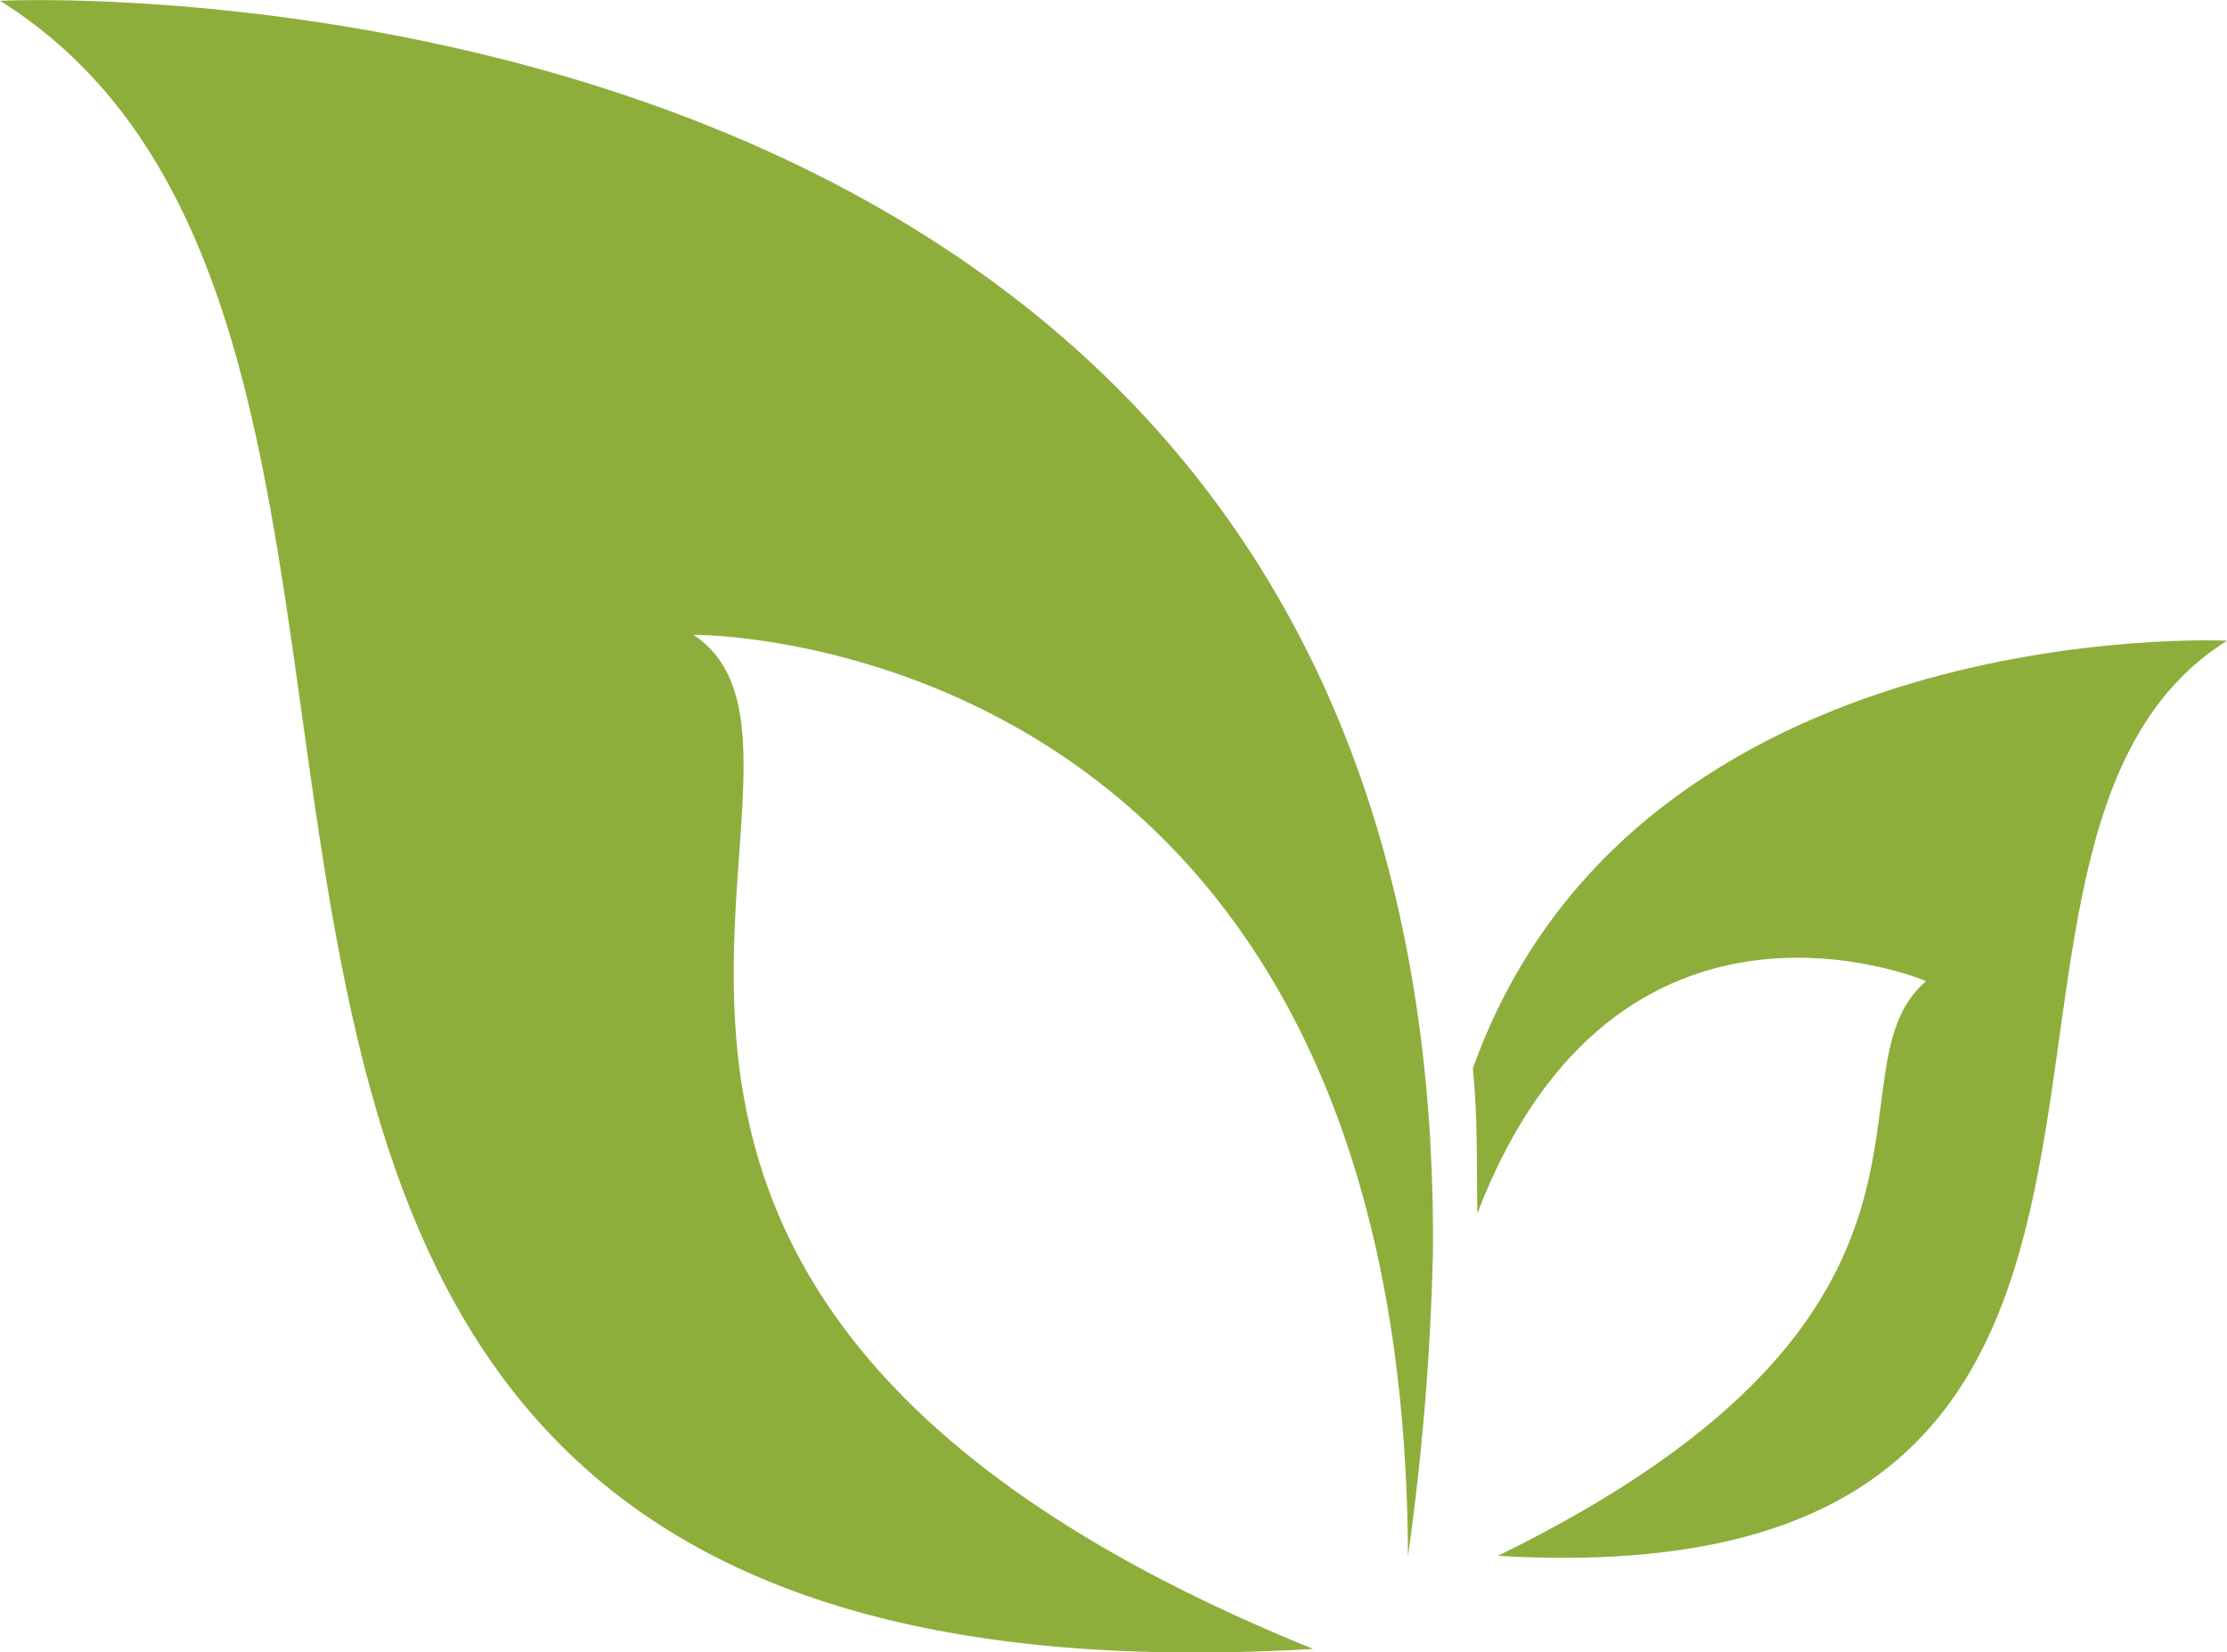
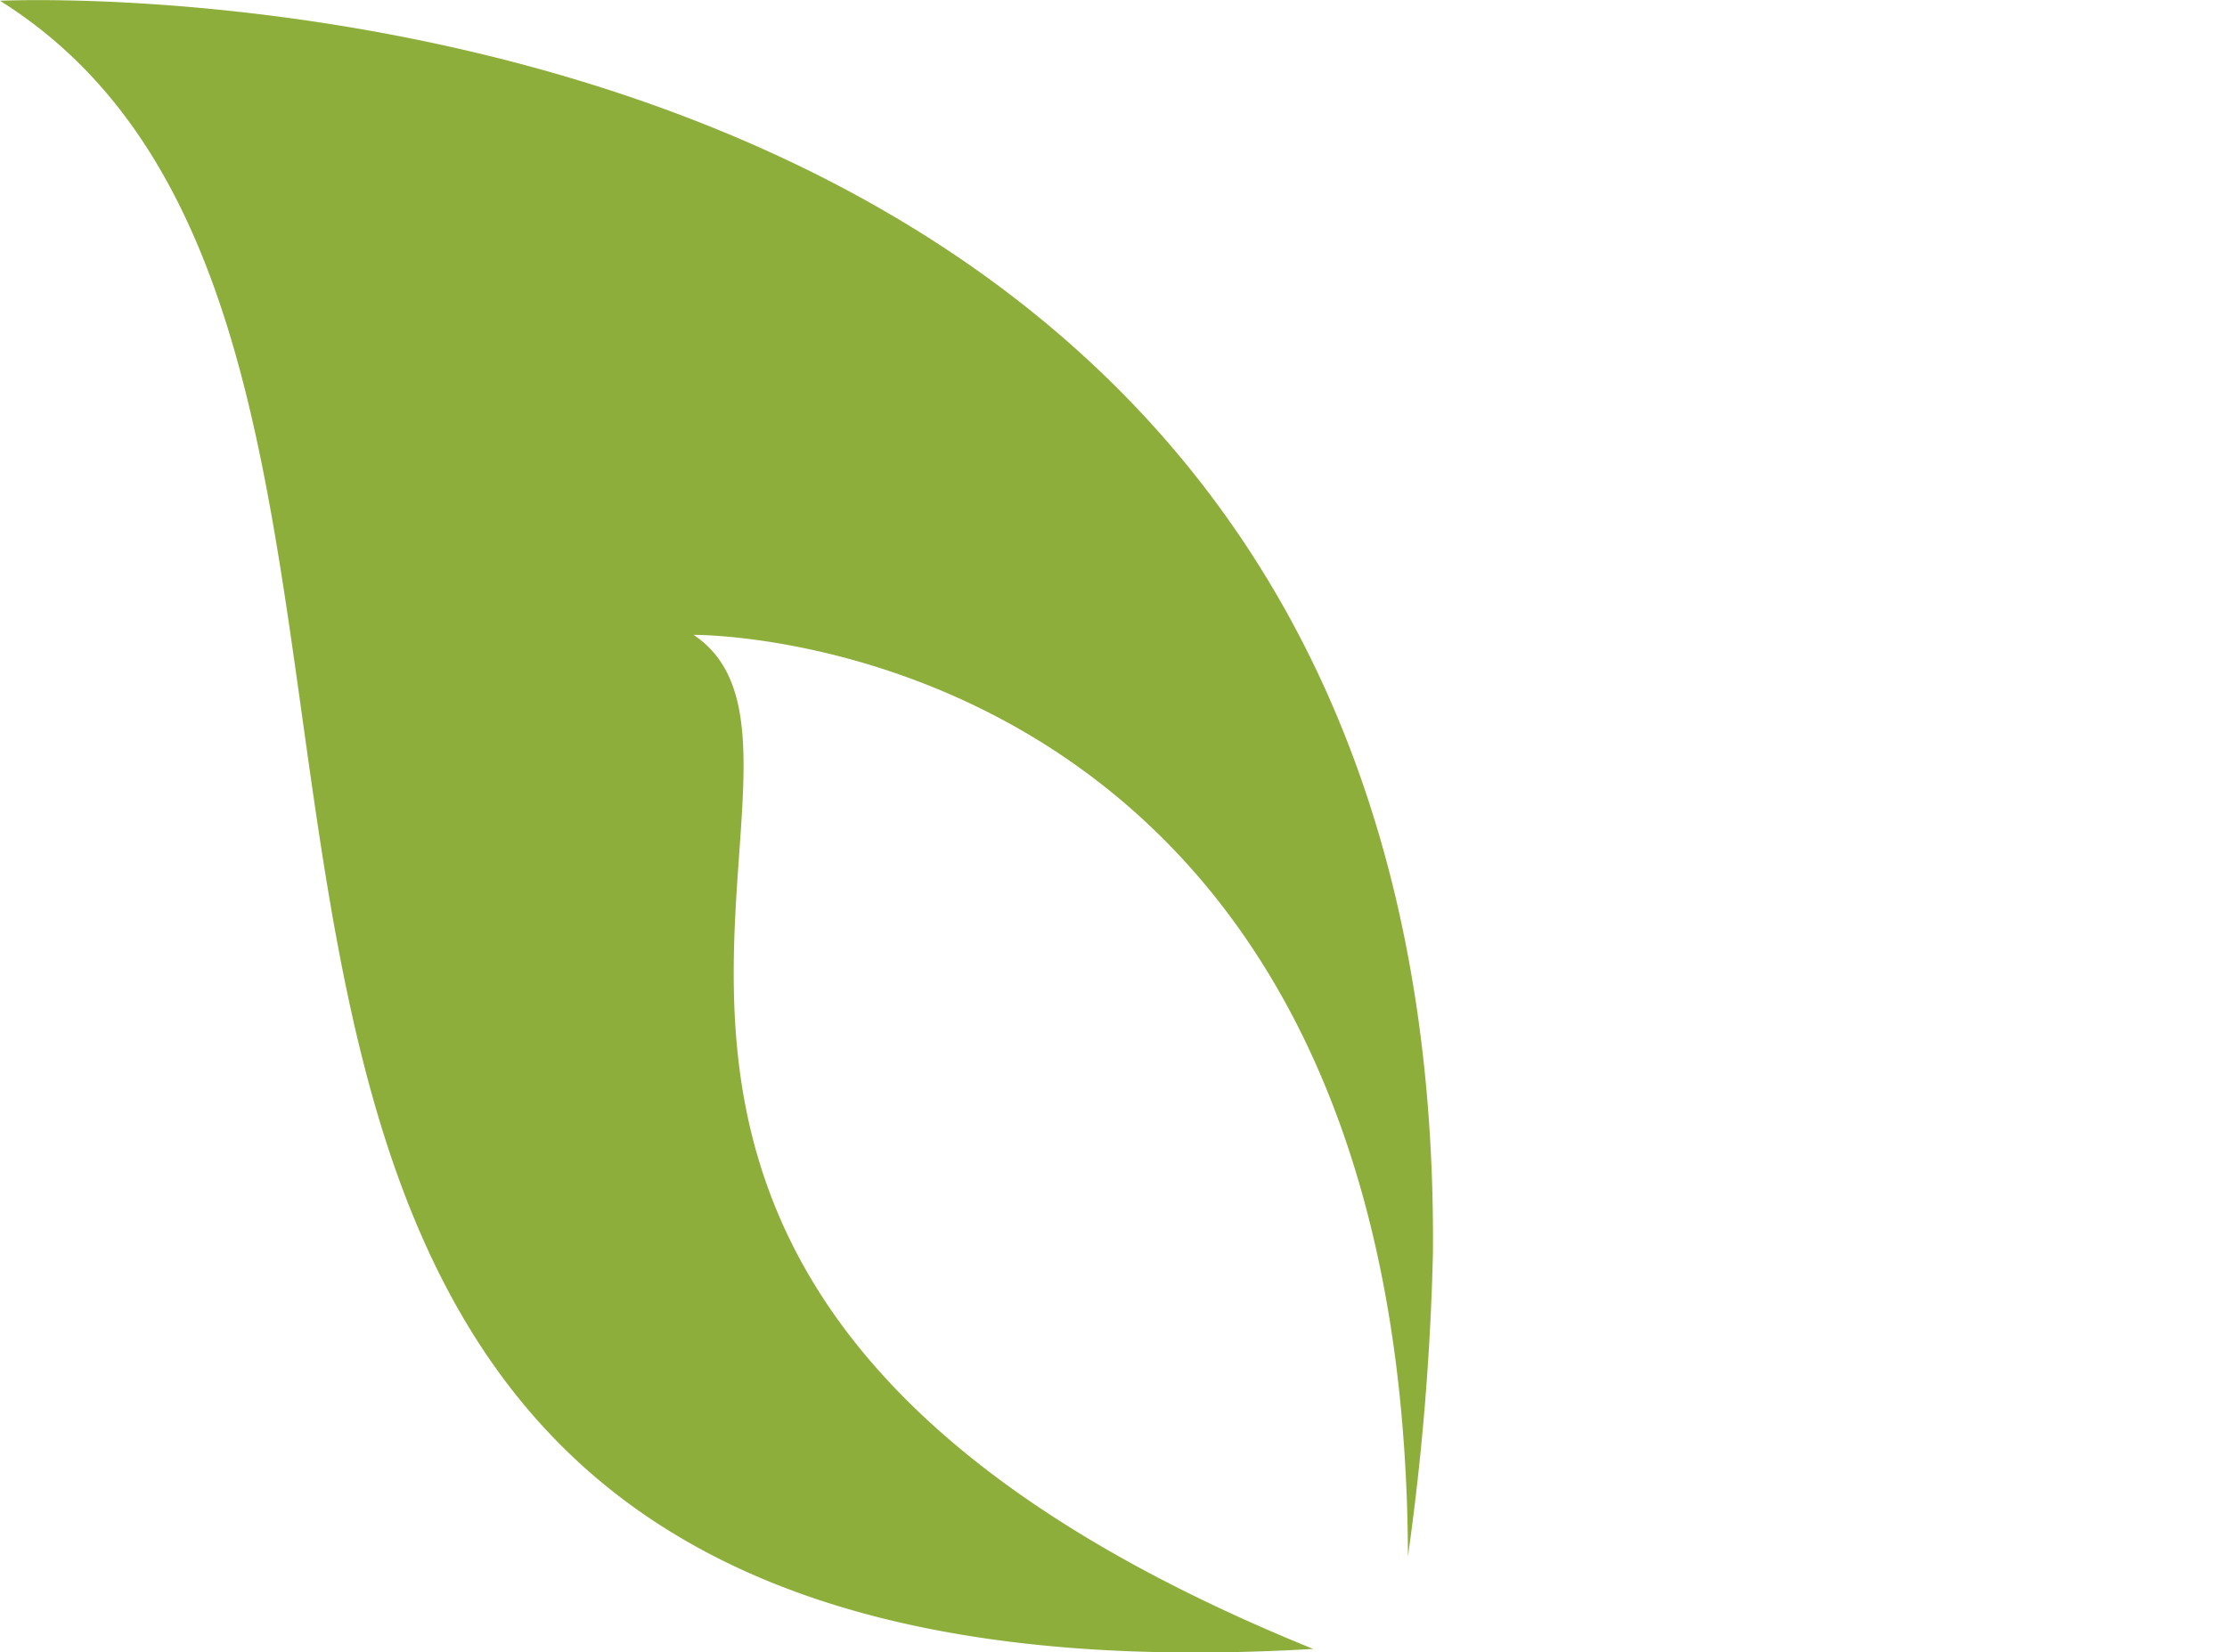
<svg xmlns="http://www.w3.org/2000/svg" width="78.271" height="58.091" viewBox="0 0 78.271 58.091">
  <g id="logo-icon-green" transform="translate(-66.763 -51.642)">
    <path id="Pfad_989" data-name="Pfad 989" d="M116.247,106.361c-.111-32.65-25.108-32.4-25.108-32.4,6.522,4.346-9.657,22.9,21.778,35.65-49.492,2.9-25.656-45.092-46.154-57.942,0,0,50.753-2.491,50.362,44.046A91.81,91.81,0,0,1,116.247,106.361Z" transform="translate(0 0)" fill="#8eae3c" />
-     <path id="Pfad_990" data-name="Pfad 990" d="M80.272,72.555V72.6c.169,1.636.13,3.284.153,5.066,4.917-12.822,15.773-8.17,15.773-8.17C92.466,72.7,98.785,81.07,81.15,89.7c27.48,1.613,14.244-25.035,25.625-32.171C106.775,57.529,86.024,56.514,80.272,72.555Z" transform="translate(38.259 16.638)" fill="#8eae3c" />
  </g>
</svg>